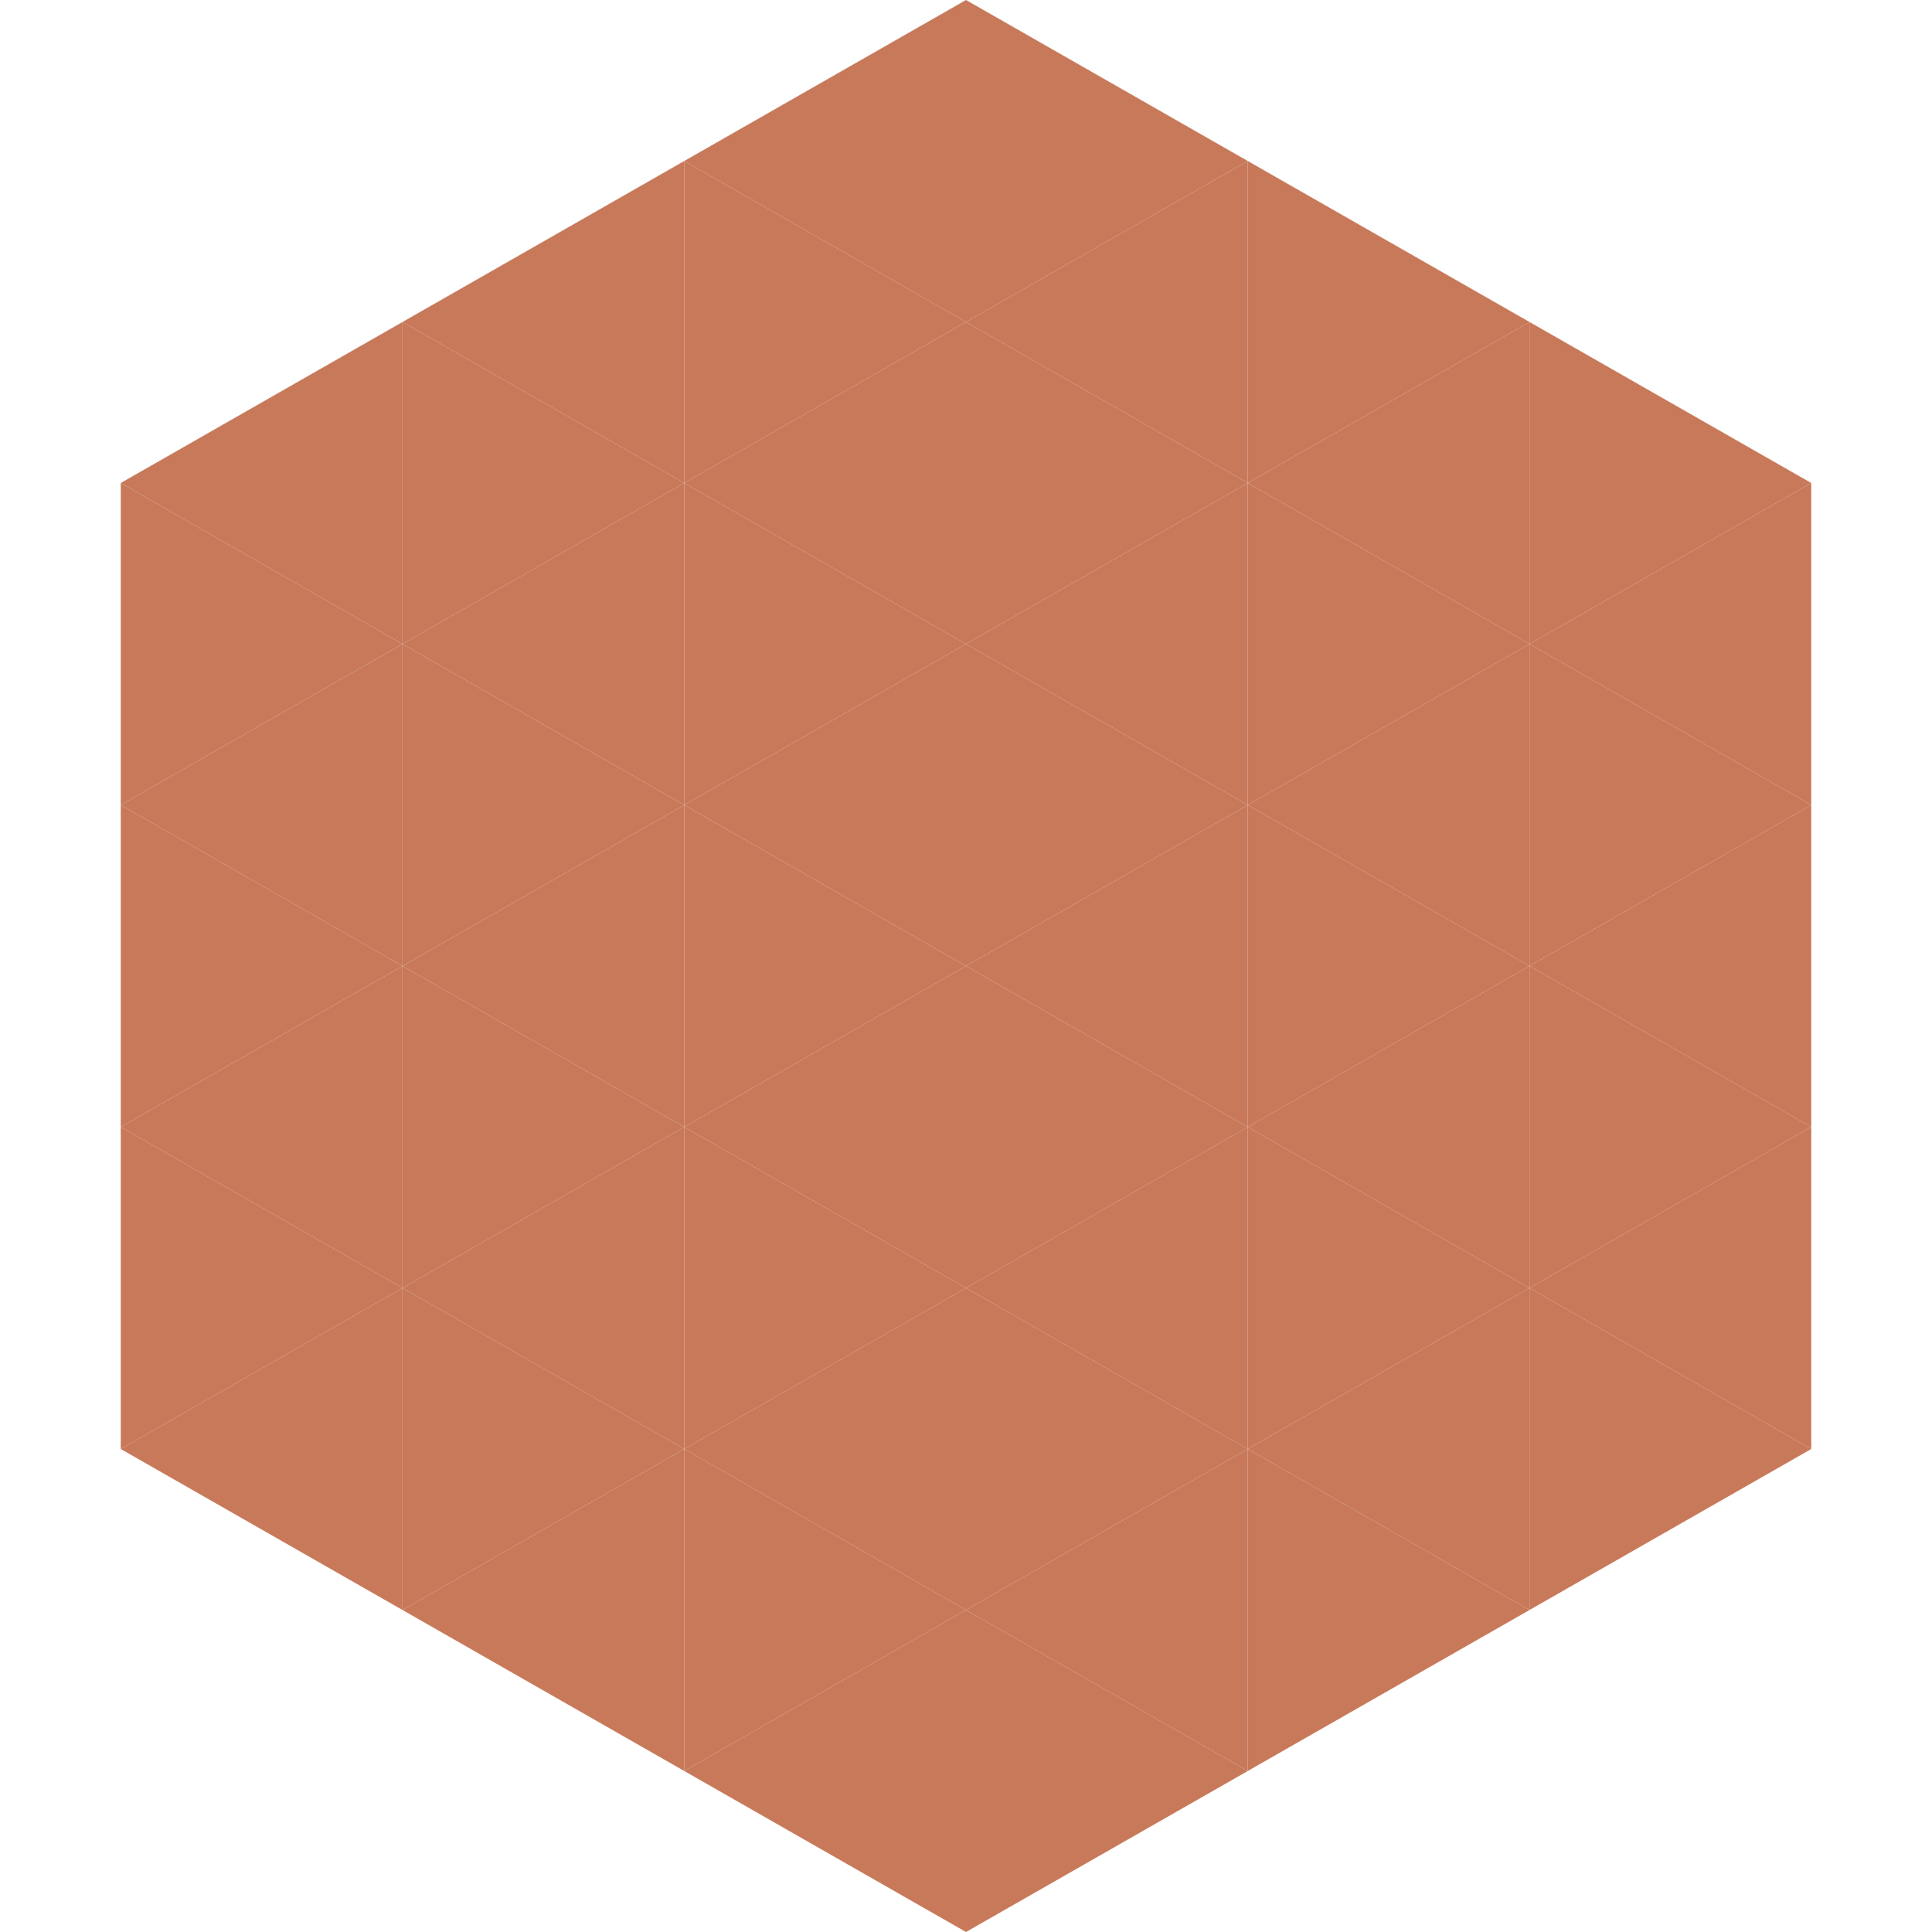
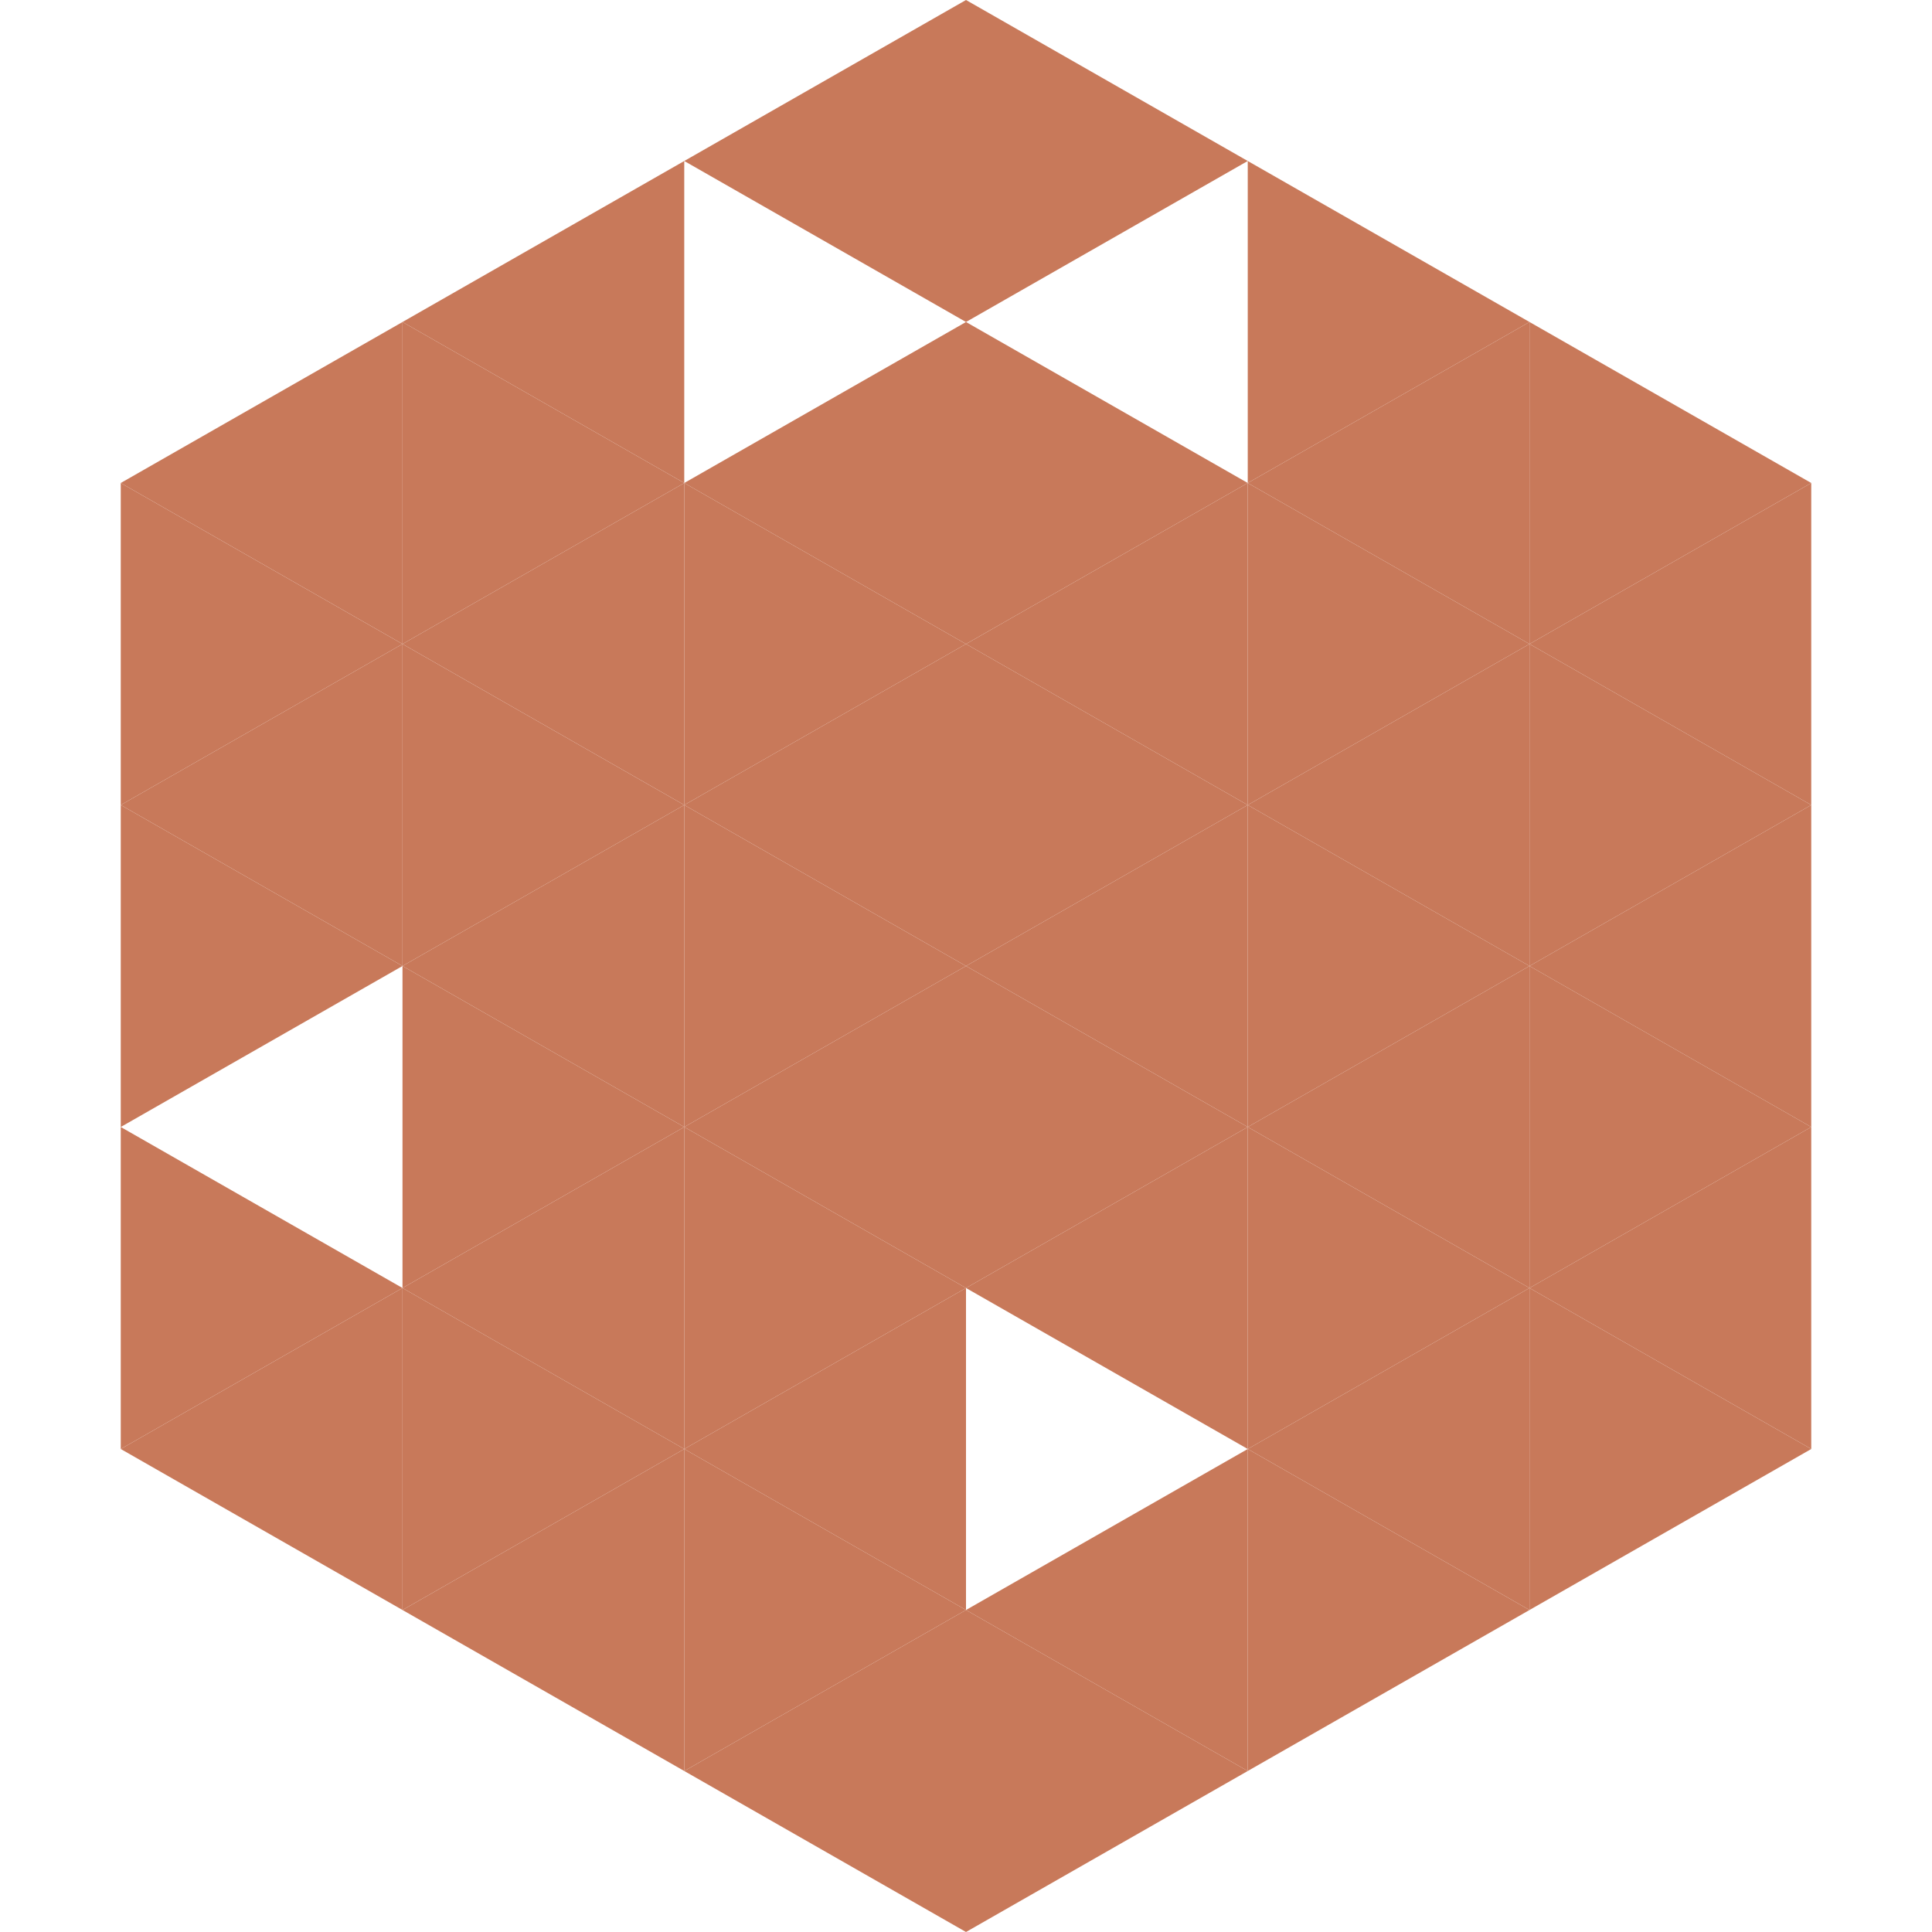
<svg xmlns="http://www.w3.org/2000/svg" width="240" height="240">
  <polygon points="50,40 15,60 50,80" style="fill:rgb(200,121,90)" />
  <polygon points="190,40 225,60 190,80" style="fill:rgb(200,121,90)" />
  <polygon points="15,60 50,80 15,100" style="fill:rgb(200,121,90)" />
  <polygon points="225,60 190,80 225,100" style="fill:rgb(200,121,90)" />
  <polygon points="50,80 15,100 50,120" style="fill:rgb(200,121,90)" />
  <polygon points="190,80 225,100 190,120" style="fill:rgb(200,121,90)" />
  <polygon points="15,100 50,120 15,140" style="fill:rgb(200,121,90)" />
  <polygon points="225,100 190,120 225,140" style="fill:rgb(200,121,90)" />
-   <polygon points="50,120 15,140 50,160" style="fill:rgb(200,121,90)" />
  <polygon points="190,120 225,140 190,160" style="fill:rgb(200,121,90)" />
  <polygon points="15,140 50,160 15,180" style="fill:rgb(200,121,90)" />
  <polygon points="225,140 190,160 225,180" style="fill:rgb(200,121,90)" />
  <polygon points="50,160 15,180 50,200" style="fill:rgb(200,121,90)" />
  <polygon points="190,160 225,180 190,200" style="fill:rgb(200,121,90)" />
  <polygon points="15,180 50,200 15,220" style="fill:rgb(255,255,255); fill-opacity:0" />
  <polygon points="225,180 190,200 225,220" style="fill:rgb(255,255,255); fill-opacity:0" />
  <polygon points="50,0 85,20 50,40" style="fill:rgb(255,255,255); fill-opacity:0" />
-   <polygon points="190,0 155,20 190,40" style="fill:rgb(255,255,255); fill-opacity:0" />
  <polygon points="85,20 50,40 85,60" style="fill:rgb(200,121,90)" />
  <polygon points="155,20 190,40 155,60" style="fill:rgb(200,121,90)" />
  <polygon points="50,40 85,60 50,80" style="fill:rgb(200,121,90)" />
  <polygon points="190,40 155,60 190,80" style="fill:rgb(200,121,90)" />
  <polygon points="85,60 50,80 85,100" style="fill:rgb(200,121,90)" />
  <polygon points="155,60 190,80 155,100" style="fill:rgb(200,121,90)" />
  <polygon points="50,80 85,100 50,120" style="fill:rgb(200,121,90)" />
  <polygon points="190,80 155,100 190,120" style="fill:rgb(200,121,90)" />
  <polygon points="85,100 50,120 85,140" style="fill:rgb(200,121,90)" />
  <polygon points="155,100 190,120 155,140" style="fill:rgb(200,121,90)" />
  <polygon points="50,120 85,140 50,160" style="fill:rgb(200,121,90)" />
  <polygon points="190,120 155,140 190,160" style="fill:rgb(200,121,90)" />
  <polygon points="85,140 50,160 85,180" style="fill:rgb(200,121,90)" />
  <polygon points="155,140 190,160 155,180" style="fill:rgb(200,121,90)" />
  <polygon points="50,160 85,180 50,200" style="fill:rgb(200,121,90)" />
  <polygon points="190,160 155,180 190,200" style="fill:rgb(200,121,90)" />
  <polygon points="85,180 50,200 85,220" style="fill:rgb(200,121,90)" />
  <polygon points="155,180 190,200 155,220" style="fill:rgb(200,121,90)" />
  <polygon points="120,0 85,20 120,40" style="fill:rgb(200,121,90)" />
  <polygon points="120,0 155,20 120,40" style="fill:rgb(200,121,90)" />
-   <polygon points="85,20 120,40 85,60" style="fill:rgb(200,121,90)" />
-   <polygon points="155,20 120,40 155,60" style="fill:rgb(200,121,90)" />
  <polygon points="120,40 85,60 120,80" style="fill:rgb(200,121,90)" />
  <polygon points="120,40 155,60 120,80" style="fill:rgb(200,121,90)" />
  <polygon points="85,60 120,80 85,100" style="fill:rgb(200,121,90)" />
  <polygon points="155,60 120,80 155,100" style="fill:rgb(200,121,90)" />
  <polygon points="120,80 85,100 120,120" style="fill:rgb(200,121,90)" />
  <polygon points="120,80 155,100 120,120" style="fill:rgb(200,121,90)" />
  <polygon points="85,100 120,120 85,140" style="fill:rgb(200,121,90)" />
  <polygon points="155,100 120,120 155,140" style="fill:rgb(200,121,90)" />
  <polygon points="120,120 85,140 120,160" style="fill:rgb(200,121,90)" />
  <polygon points="120,120 155,140 120,160" style="fill:rgb(200,121,90)" />
  <polygon points="85,140 120,160 85,180" style="fill:rgb(200,121,90)" />
  <polygon points="155,140 120,160 155,180" style="fill:rgb(200,121,90)" />
  <polygon points="120,160 85,180 120,200" style="fill:rgb(200,121,90)" />
-   <polygon points="120,160 155,180 120,200" style="fill:rgb(200,121,90)" />
  <polygon points="85,180 120,200 85,220" style="fill:rgb(200,121,90)" />
  <polygon points="155,180 120,200 155,220" style="fill:rgb(200,121,90)" />
  <polygon points="120,200 85,220 120,240" style="fill:rgb(200,121,90)" />
  <polygon points="120,200 155,220 120,240" style="fill:rgb(200,121,90)" />
  <polygon points="85,220 120,240 85,260" style="fill:rgb(255,255,255); fill-opacity:0" />
  <polygon points="155,220 120,240 155,260" style="fill:rgb(255,255,255); fill-opacity:0" />
</svg>